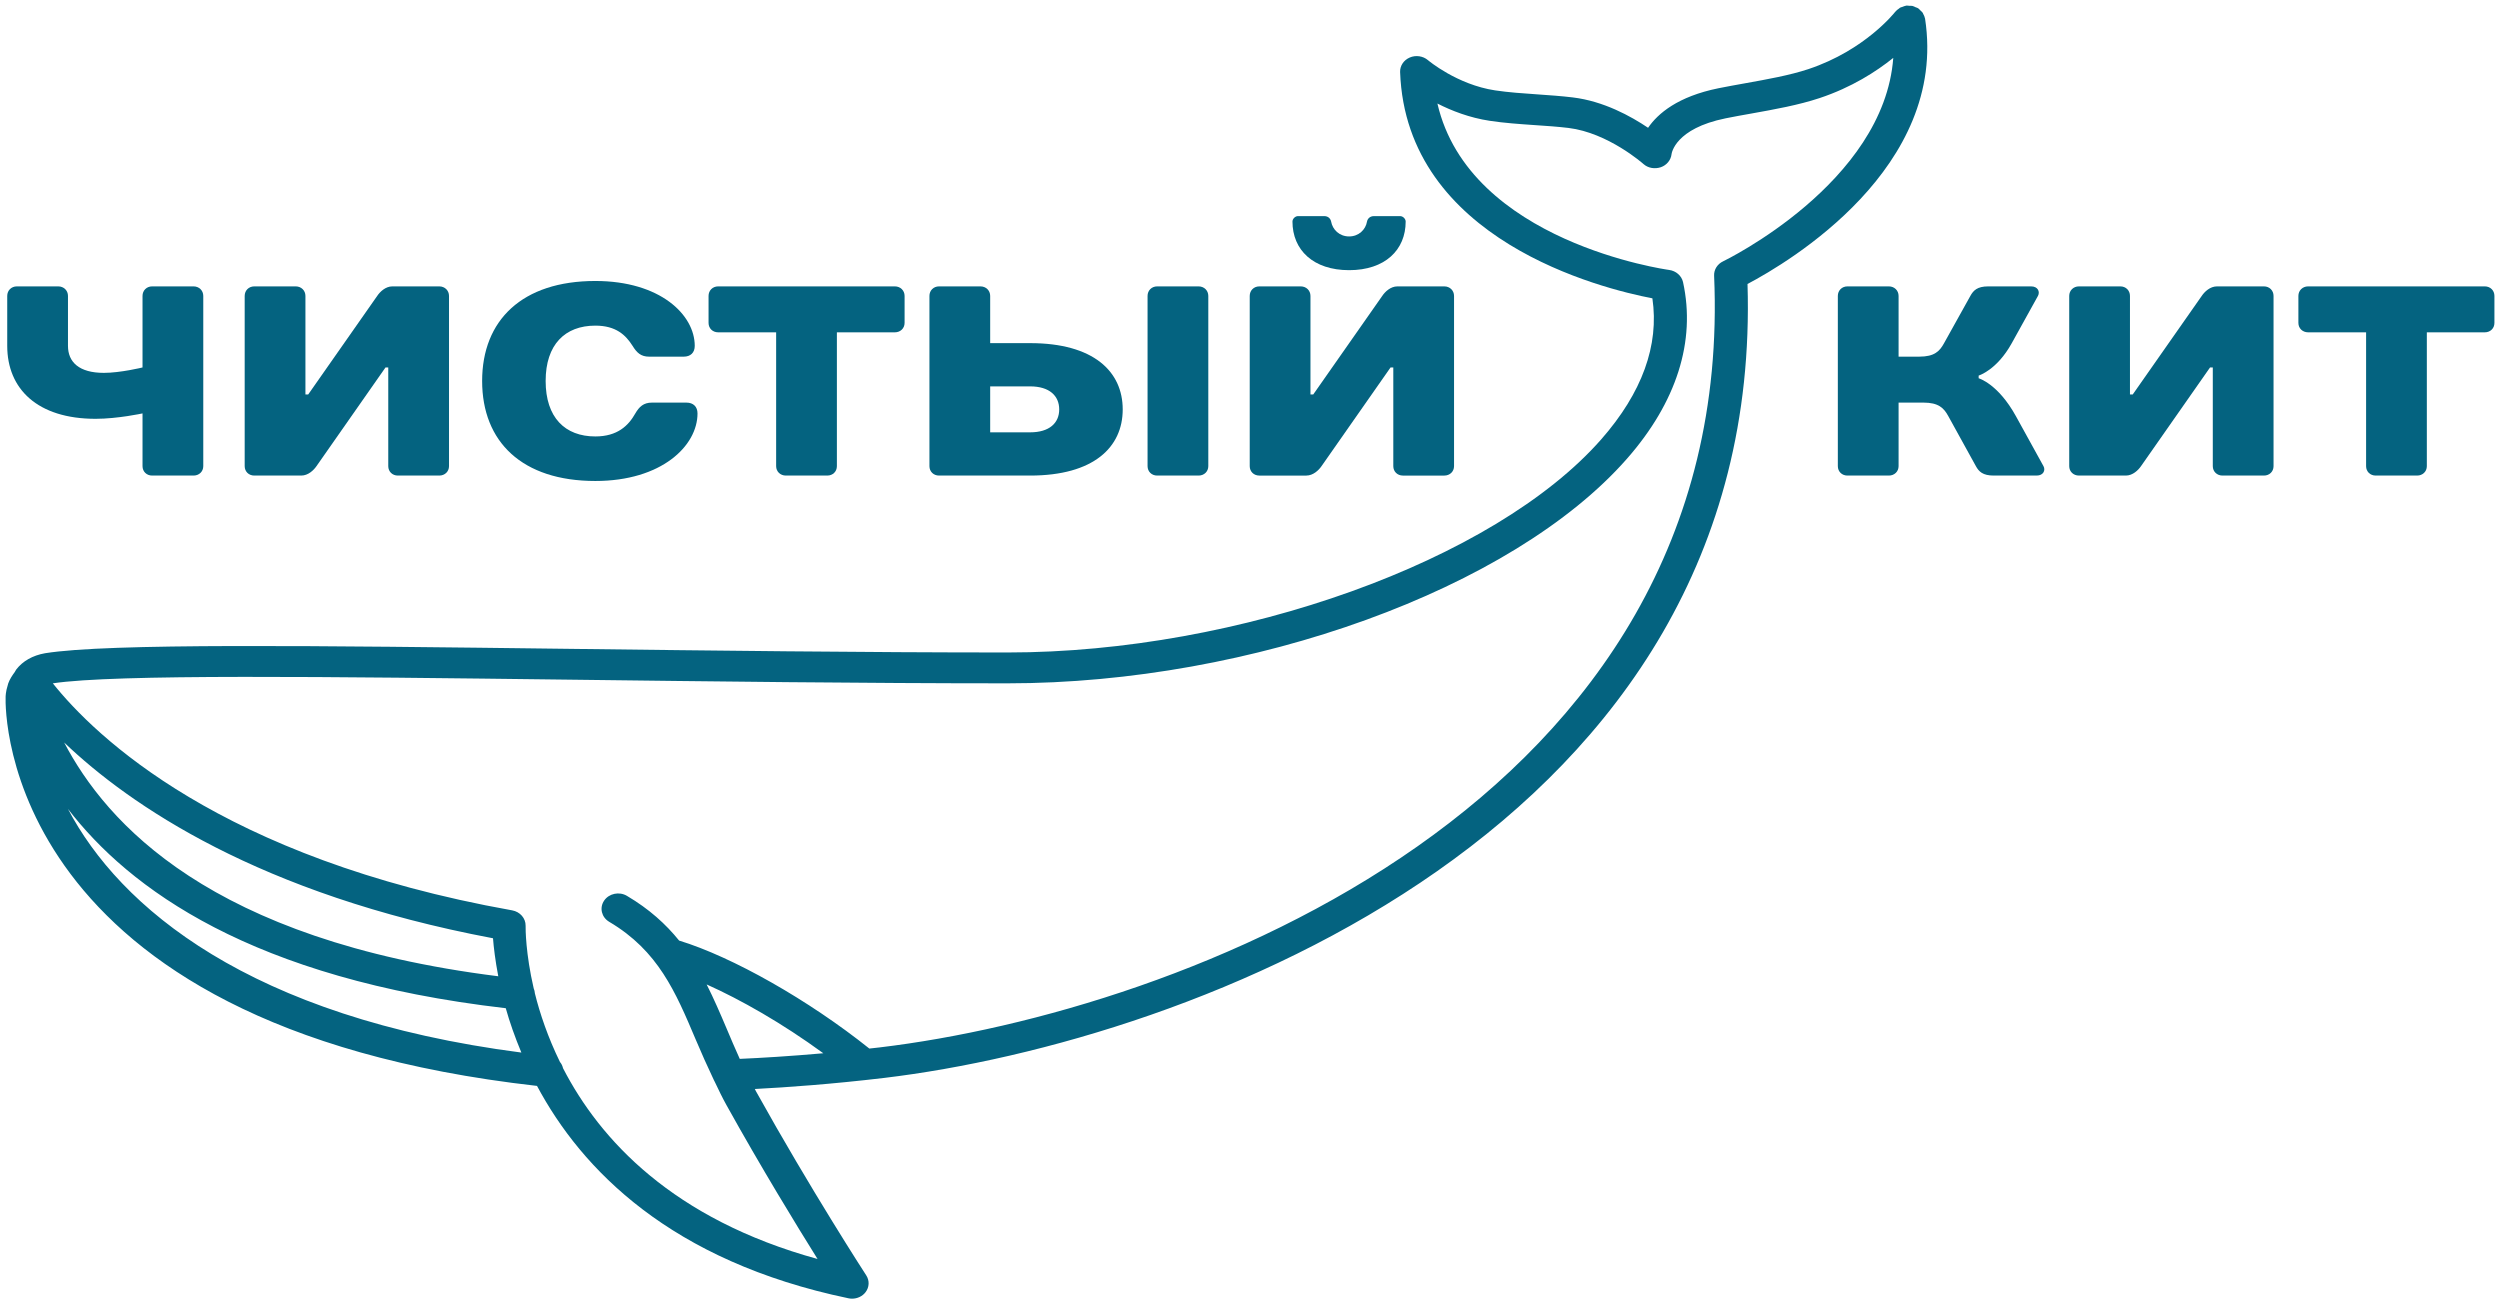
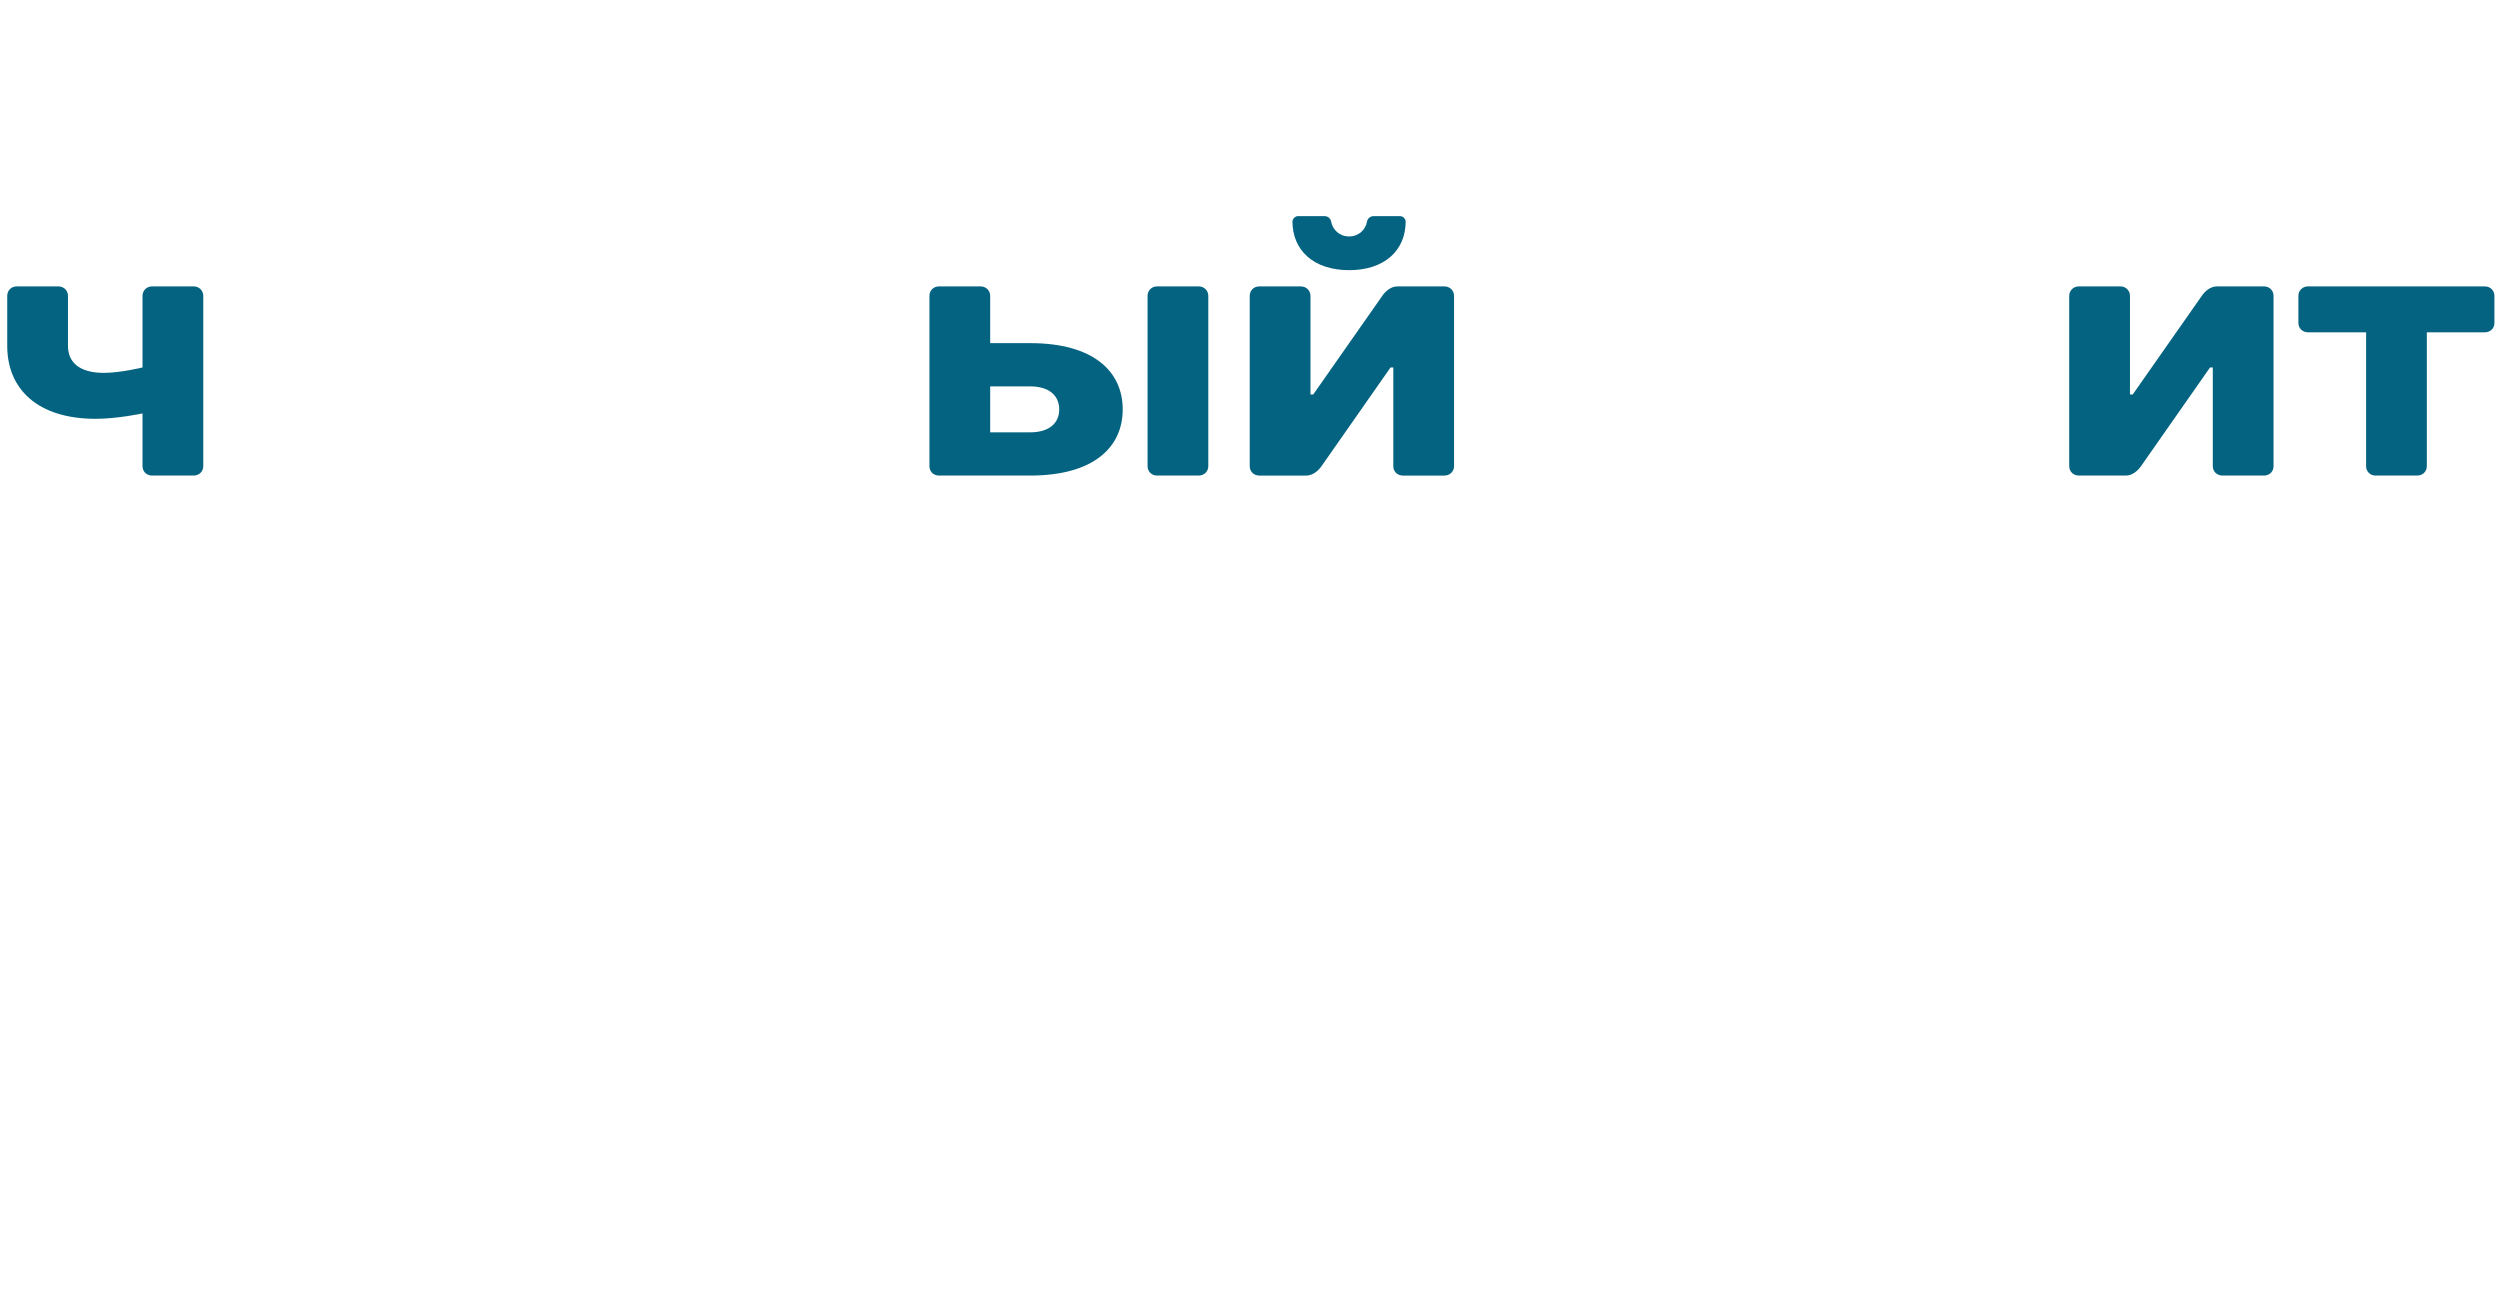
<svg xmlns="http://www.w3.org/2000/svg" viewBox="5999 5150.5 448.537 234" data-guides="{&quot;vertical&quot;:[],&quot;horizontal&quot;:[]}">
  <path fill="#046380" stroke="none" fill-opacity="1" stroke-width="1" stroke-opacity="1" font-size-adjust="none" id="tSvgbab8910cee" title="Path 2" d="M 6011.196 5203.588 C 6011.196 5202.618 6010.443 5201.881 6009.452 5201.881C 6006.975 5201.881 6004.498 5201.881 6002.021 5201.881C 6001.031 5201.881 6000.297 5202.618 6000.297 5203.588C 6000.297 5206.575 6000.297 5209.562 6000.297 5212.549C 6000.297 5220.307 6005.747 5225.641 6016.15 5225.641C 6020.113 5225.641 6024.571 5224.672 6024.571 5224.672C 6024.571 5227.827 6024.571 5230.982 6024.571 5234.137C 6024.571 5235.107 6025.304 5235.824 6026.295 5235.824C 6028.772 5235.824 6031.249 5235.824 6033.726 5235.824C 6034.717 5235.824 6035.47 5235.107 6035.47 5234.137C 6035.47 5223.954 6035.47 5213.771 6035.47 5203.588C 6035.47 5202.618 6034.717 5201.881 6033.726 5201.881C 6031.249 5201.881 6028.772 5201.881 6026.295 5201.881C 6025.304 5201.881 6024.571 5202.618 6024.571 5203.588C 6024.571 5207.868 6024.571 5212.148 6024.571 5216.428C 6024.571 5216.428 6020.608 5217.398 6017.636 5217.398C 6013.177 5217.398 6011.196 5215.458 6011.196 5212.549C 6011.196 5209.562 6011.196 5206.575 6011.196 5203.588Z" />
-   <path fill="#046380" stroke="none" fill-opacity="1" stroke-width="1" stroke-opacity="1" font-size-adjust="none" id="tSvg1038c2b22aa" title="Path 3" d="M 6068.66 5216.428 C 6068.66 5222.331 6068.66 5228.234 6068.66 5234.137C 6068.66 5235.107 6069.393 5235.824 6070.384 5235.824C 6072.861 5235.824 6075.338 5235.824 6077.815 5235.824C 6078.806 5235.824 6079.559 5235.107 6079.559 5234.137C 6079.559 5223.954 6079.559 5213.771 6079.559 5203.588C 6079.559 5202.618 6078.806 5201.881 6077.815 5201.881C 6075.008 5201.881 6072.201 5201.881 6069.393 5201.881C 6068.165 5201.881 6067.174 5202.851 6066.679 5203.588C 6062.551 5209.484 6058.422 5215.381 6054.294 5221.277C 6054.129 5221.277 6053.964 5221.277 6053.799 5221.277C 6053.799 5215.381 6053.799 5209.484 6053.799 5203.588C 6053.799 5202.618 6053.046 5201.881 6052.055 5201.881C 6049.578 5201.881 6047.101 5201.881 6044.624 5201.881C 6043.633 5201.881 6042.9 5202.618 6042.9 5203.588C 6042.9 5213.771 6042.9 5223.954 6042.9 5234.137C 6042.9 5235.107 6043.633 5235.824 6044.624 5235.824C 6047.431 5235.824 6050.239 5235.824 6053.046 5235.824C 6054.294 5235.824 6055.285 5234.855 6055.78 5234.137C 6059.908 5228.234 6064.037 5222.331 6068.165 5216.428C 6068.33 5216.428 6068.495 5216.428 6068.66 5216.428Z" />
-   <path fill="#046380" stroke="none" fill-opacity="1" stroke-width="1" stroke-opacity="1" font-size-adjust="none" id="tSvg155203efa00" title="Path 4" d="M 6105.814 5200.913 C 6092.676 5200.913 6085.503 5207.954 6085.503 5218.854C 6085.503 5229.774 6092.676 5236.796 6105.814 5236.796C 6117.703 5236.796 6124.143 5230.492 6124.143 5224.673C 6124.143 5223.471 6123.39 5222.734 6122.162 5222.734C 6120.094 5222.734 6118.027 5222.734 6115.959 5222.734C 6114.473 5222.734 6113.681 5223.471 6112.987 5224.673C 6111.759 5226.865 6109.777 5228.805 6105.814 5228.805C 6100.365 5228.805 6096.897 5225.41 6096.897 5218.854C 6096.897 5212.318 6100.365 5208.923 6105.814 5208.923C 6109.52 5208.923 6111.263 5210.611 6112.492 5212.551C 6113.245 5213.773 6113.978 5214.49 6115.464 5214.49C 6117.531 5214.49 6119.599 5214.49 6121.666 5214.49C 6122.895 5214.49 6123.648 5213.773 6123.648 5212.551C 6123.648 5206.984 6117.446 5200.913 6105.814 5200.913Z" />
-   <path fill="#046380" stroke="none" fill-opacity="1" stroke-width="1" stroke-opacity="1" font-size-adjust="none" id="tSvg7bca465adb" title="Path 5" d="M 6161.297 5203.588 C 6161.297 5202.618 6160.544 5201.881 6159.553 5201.881C 6148.985 5201.881 6138.416 5201.881 6127.848 5201.881C 6126.858 5201.881 6126.125 5202.618 6126.125 5203.588C 6126.125 5205.204 6126.125 5206.821 6126.125 5208.437C 6126.125 5209.407 6126.858 5210.124 6127.848 5210.124C 6131.316 5210.124 6134.783 5210.124 6138.251 5210.124C 6138.251 5218.129 6138.251 5226.133 6138.251 5234.137C 6138.251 5235.107 6139.004 5235.824 6139.995 5235.824C 6142.472 5235.824 6144.949 5235.824 6147.426 5235.824C 6148.417 5235.824 6149.15 5235.107 6149.15 5234.137C 6149.15 5226.133 6149.15 5218.129 6149.15 5210.124C 6152.618 5210.124 6156.085 5210.124 6159.553 5210.124C 6160.544 5210.124 6161.297 5209.407 6161.297 5208.437C 6161.297 5206.821 6161.297 5205.204 6161.297 5203.588Z" />
  <path fill="#046380" stroke="none" fill-opacity="1" stroke-width="1" stroke-opacity="1" font-size-adjust="none" id="tSvg249718f8bd" title="Path 6" d="M 6215.788 5203.588 C 6215.788 5202.618 6215.035 5201.881 6214.045 5201.881C 6211.568 5201.881 6209.091 5201.881 6206.614 5201.881C 6205.623 5201.881 6204.89 5202.618 6204.89 5203.588C 6204.89 5213.771 6204.89 5223.954 6204.89 5234.137C 6204.89 5235.107 6205.623 5235.824 6206.614 5235.824C 6209.091 5235.824 6211.568 5235.824 6214.045 5235.824C 6215.035 5235.824 6215.788 5235.107 6215.788 5234.137C 6215.788 5223.954 6215.788 5213.771 6215.788 5203.588ZM 6200.432 5223.954 C 6200.432 5217.165 6195.22 5212.064 6183.826 5212.064C 6181.435 5212.064 6179.044 5212.064 6176.653 5212.064C 6176.653 5209.239 6176.653 5206.413 6176.653 5203.588C 6176.653 5202.618 6175.9 5201.881 6174.91 5201.881C 6172.433 5201.881 6169.956 5201.881 6167.479 5201.881C 6166.488 5201.881 6165.755 5202.618 6165.755 5203.588C 6165.755 5213.771 6165.755 5223.954 6165.755 5234.137C 6165.755 5235.107 6166.488 5235.824 6167.479 5235.824C 6172.928 5235.824 6178.377 5235.824 6183.826 5235.824C 6195.22 5235.824 6200.432 5230.743 6200.432 5223.954ZM 6189.038 5223.954 C 6189.038 5226.378 6187.294 5228.066 6183.826 5228.066C 6181.435 5228.066 6179.044 5228.066 6176.653 5228.066C 6176.653 5225.318 6176.653 5222.57 6176.653 5219.823C 6179.044 5219.823 6181.435 5219.823 6183.826 5219.823C 6187.294 5219.823 6189.038 5221.529 6189.038 5223.954Z" />
  <path fill="#046380" stroke="none" fill-opacity="1" stroke-width="1" stroke-opacity="1" font-size-adjust="none" id="tSvga47c9dde20" title="Path 7" d="M 6241.052 5192.921 C 6239.309 5192.921 6238.08 5191.699 6237.823 5190.244C 6237.724 5189.759 6237.327 5189.274 6236.594 5189.274C 6235.022 5189.274 6233.45 5189.274 6231.878 5189.274C 6231.383 5189.274 6230.887 5189.759 6230.887 5190.244C 6230.887 5195.345 6234.613 5198.972 6241.052 5198.972C 6247.492 5198.972 6251.198 5195.345 6251.198 5190.244C 6251.198 5189.759 6250.703 5189.274 6250.207 5189.274C 6248.642 5189.274 6247.076 5189.274 6245.511 5189.274C 6244.758 5189.274 6244.362 5189.759 6244.263 5190.244C 6244.025 5191.699 6242.776 5192.921 6241.052 5192.921ZM 6248.979 5216.429 C 6248.979 5222.332 6248.979 5228.235 6248.979 5234.137C 6248.979 5235.107 6249.712 5235.825 6250.703 5235.825C 6253.18 5235.825 6255.656 5235.825 6258.133 5235.825C 6259.124 5235.825 6259.877 5235.107 6259.877 5234.137C 6259.877 5223.955 6259.877 5213.772 6259.877 5203.589C 6259.877 5202.619 6259.124 5201.882 6258.133 5201.882C 6255.326 5201.882 6252.519 5201.882 6249.712 5201.882C 6248.483 5201.882 6247.492 5202.852 6246.997 5203.589C 6242.869 5209.485 6238.741 5215.382 6234.613 5221.278C 6234.448 5221.278 6234.282 5221.278 6234.117 5221.278C 6234.117 5215.382 6234.117 5209.485 6234.117 5203.589C 6234.117 5202.619 6233.364 5201.882 6232.373 5201.882C 6229.896 5201.882 6227.42 5201.882 6224.943 5201.882C 6223.952 5201.882 6223.219 5202.619 6223.219 5203.589C 6223.219 5213.772 6223.219 5223.955 6223.219 5234.137C 6223.219 5235.107 6223.952 5235.825 6224.943 5235.825C 6227.75 5235.825 6230.557 5235.825 6233.364 5235.825C 6234.613 5235.825 6235.603 5234.855 6236.099 5234.137C 6240.227 5228.235 6244.355 5222.332 6248.483 5216.429C 6248.648 5216.429 6248.814 5216.429 6248.979 5216.429Z" />
-   <path fill="#046380" stroke="none" fill-opacity="1" stroke-width="1" stroke-opacity="1" font-size-adjust="none" id="tSvg7cdbcfce80" title="Path 8" d="M 6354 5217.883 C 6354 5217.883 6357.269 5216.913 6359.944 5212.064C 6361.51 5209.239 6363.075 5206.413 6364.641 5203.588C 6365.037 5202.851 6364.641 5201.881 6363.412 5201.881C 6360.849 5201.881 6358.287 5201.881 6355.724 5201.881C 6353.742 5201.881 6353.049 5202.618 6352.514 5203.588C 6350.942 5206.413 6349.37 5209.239 6347.798 5212.064C 6347.005 5213.519 6346.074 5214.489 6343.339 5214.489C 6342.104 5214.489 6340.869 5214.489 6339.634 5214.489C 6339.634 5210.855 6339.634 5207.222 6339.634 5203.588C 6339.634 5202.618 6338.881 5201.881 6337.89 5201.881C 6335.413 5201.881 6332.936 5201.881 6330.459 5201.881C 6329.469 5201.881 6328.735 5202.618 6328.735 5203.588C 6328.735 5213.771 6328.735 5223.954 6328.735 5234.137C 6328.735 5235.107 6329.469 5235.824 6330.459 5235.824C 6332.936 5235.824 6335.413 5235.824 6337.89 5235.824C 6338.881 5235.824 6339.634 5235.107 6339.634 5234.137C 6339.634 5230.335 6339.634 5226.534 6339.634 5222.732C 6341.12 5222.732 6342.606 5222.732 6344.092 5222.732C 6346.807 5222.732 6347.758 5223.702 6348.551 5225.157C 6350.202 5228.15 6351.853 5231.143 6353.504 5234.137C 6354.039 5235.107 6354.733 5235.824 6356.714 5235.824C 6359.277 5235.824 6361.84 5235.824 6364.403 5235.824C 6365.631 5235.824 6366.028 5234.855 6365.631 5234.137C 6363.98 5231.143 6362.329 5228.15 6360.678 5225.157C 6357.467 5219.338 6354 5218.368 6354 5218.368C 6354 5218.206 6354 5218.045 6354 5217.883Z" />
  <path fill="#046380" stroke="none" fill-opacity="1" stroke-width="1" stroke-opacity="1" font-size-adjust="none" id="tSvg12eadf80bca" title="Path 9" d="M 6396.008 5216.428 C 6396.008 5222.331 6396.008 5228.234 6396.008 5234.137C 6396.008 5235.107 6396.761 5235.824 6397.752 5235.824C 6400.229 5235.824 6402.706 5235.824 6405.183 5235.824C 6406.174 5235.824 6406.907 5235.107 6406.907 5234.137C 6406.907 5223.954 6406.907 5213.771 6406.907 5203.588C 6406.907 5202.618 6406.174 5201.881 6405.183 5201.881C 6402.376 5201.881 6399.568 5201.881 6396.761 5201.881C 6395.513 5201.881 6394.522 5202.851 6394.027 5203.588C 6389.899 5209.484 6385.77 5215.381 6381.642 5221.277C 6381.477 5221.277 6381.312 5221.277 6381.147 5221.277C 6381.147 5215.381 6381.147 5209.484 6381.147 5203.588C 6381.147 5202.618 6380.414 5201.881 6379.423 5201.881C 6376.946 5201.881 6374.469 5201.881 6371.992 5201.881C 6371.002 5201.881 6370.249 5202.618 6370.249 5203.588C 6370.249 5213.771 6370.249 5223.954 6370.249 5234.137C 6370.249 5235.107 6371.002 5235.824 6371.992 5235.824C 6374.799 5235.824 6377.607 5235.824 6380.414 5235.824C 6381.642 5235.824 6382.633 5234.855 6383.128 5234.137C 6387.256 5228.234 6391.385 5222.331 6395.513 5216.428C 6395.678 5216.428 6395.843 5216.428 6396.008 5216.428Z" />
  <path fill="#046380" stroke="none" fill-opacity="1" stroke-width="1" stroke-opacity="1" font-size-adjust="none" id="tSvga8a63488a8" title="Path 10" d="M 6446.537 5203.588 C 6446.537 5202.618 6445.804 5201.881 6444.813 5201.881C 6434.245 5201.881 6423.677 5201.881 6413.109 5201.881C 6412.118 5201.881 6411.365 5202.618 6411.365 5203.588C 6411.365 5205.204 6411.365 5206.821 6411.365 5208.437C 6411.365 5209.407 6412.118 5210.124 6413.109 5210.124C 6416.577 5210.124 6420.044 5210.124 6423.512 5210.124C 6423.512 5218.129 6423.512 5226.133 6423.512 5234.137C 6423.512 5235.107 6424.245 5235.824 6425.236 5235.824C 6427.713 5235.824 6430.19 5235.824 6432.667 5235.824C 6433.657 5235.824 6434.41 5235.107 6434.41 5234.137C 6434.41 5226.133 6434.41 5218.129 6434.41 5210.124C 6437.878 5210.124 6441.345 5210.124 6444.813 5210.124C 6445.804 5210.124 6446.537 5209.407 6446.537 5208.437C 6446.537 5206.821 6446.537 5205.204 6446.537 5203.588Z" />
-   <path fill="#046380" stroke="none" fill-opacity="1" stroke-width="1" stroke-opacity="1" font-size-adjust="none" id="tSvg103f77579c5" title="Path 11" d="M 6344.387 5153.855 C 6344.387 5153.843 6344.375 5153.832 6344.375 5153.821C 6344.316 5153.526 6344.203 5153.255 6344.048 5152.989C 6344.013 5152.938 6344.013 5152.87 6343.977 5152.813C 6343.858 5152.638 6343.686 5152.508 6343.537 5152.361C 6343.418 5152.248 6343.329 5152.117 6343.187 5152.027C 6343.175 5152.016 6343.175 5152.004 6343.163 5151.993C 6343.014 5151.897 6342.848 5151.868 6342.687 5151.801C 6342.503 5151.716 6342.325 5151.614 6342.128 5151.569C 6341.92 5151.523 6341.724 5151.54 6341.51 5151.535C 6341.338 5151.529 6341.183 5151.484 6341.011 5151.506C 6340.999 5151.506 6340.987 5151.518 6340.975 5151.518C 6340.755 5151.552 6340.547 5151.648 6340.339 5151.727C 6340.19 5151.784 6340.024 5151.812 6339.887 5151.885C 6339.828 5151.919 6339.78 5151.987 6339.727 5152.021C 6339.471 5152.191 6339.227 5152.378 6339.043 5152.61C 6339.031 5152.615 6339.019 5152.621 6339.019 5152.632C 6338.96 5152.7 6333.681 5159.485 6323.462 5162.897C 6320.097 5164.012 6316.043 5164.736 6312.12 5165.438C 6310.485 5165.732 6308.856 5166.021 6307.322 5166.332C 6300.04 5167.809 6296.455 5170.848 6294.69 5173.428C 6291.61 5171.351 6286.712 5168.646 6281.183 5167.979C 6279.15 5167.73 6276.992 5167.583 6274.811 5167.43C 6272.255 5167.254 6269.669 5167.079 6267.255 5166.717C 6260.419 5165.693 6255.241 5161.335 6255.193 5161.29C 6254.313 5160.543 6253.023 5160.351 6251.942 5160.815C 6250.848 5161.279 6250.164 5162.303 6250.2 5163.412C 6251.27 5193.578 6286.314 5202.27 6295.463 5204.024C 6296.705 5212.467 6293.614 5220.966 6286.29 5229.319C 6267.136 5251.121 6221.344 5267.565 6179.791 5267.565C 6153.89 5267.565 6126.217 5267.22 6101.808 5266.92C 6055.202 5266.337 6018.393 5265.879 6007.074 5267.701C 6004.851 5268.097 6003.085 5269.105 6001.914 5270.621C 6001.89 5270.649 6001.878 5270.695 6001.855 5270.723C 6001.771 5270.825 6001.73 5270.938 6001.664 5271.051C 6001.189 5271.691 6000.743 5272.37 6000.475 5273.117C 6000.44 5273.218 6000.41 5273.337 6000.386 5273.445C 6000.018 5274.576 6000.006 5275.476 6000.006 5275.584C 5999.928 5278 5999.382 5334.513 6095.347 5345.327C 6103.336 5360.277 6119.286 5376.772 6151.227 5383.432C 6151.441 5383.477 6151.661 5383.5 6151.875 5383.5C 6152.814 5383.5 6153.723 5383.081 6154.282 5382.351C 6154.978 5381.457 6155.031 5380.258 6154.413 5379.313C 6154.312 5379.16 6144.396 5363.864 6134.623 5346.272C 6134.546 5346.142 6134.498 5346.006 6134.427 5345.881C 6140.306 5345.576 6148.225 5345.01 6157.593 5343.901C 6212.713 5337.297 6315.544 5299.028 6312.53 5201.45C 6319.967 5197.528 6348.471 5180.603 6344.387 5153.855ZM 6011.182 5295.615 C 6022.162 5309.904 6044.068 5326.11 6089.741 5331.389C 6090.436 5333.868 6091.376 5336.55 6092.541 5339.345C 6043.669 5333.008 6020.432 5313.236 6011.182 5295.615ZM 6010.51 5283.715 C 6022.245 5294.914 6045.5 5310.933 6087.452 5318.839C 6087.571 5320.429 6087.856 5322.817 6088.397 5325.657C 6036.69 5319.178 6018.048 5298.094 6010.51 5283.715ZM 6129.344 5334.988 C 6128.209 5332.3 6127.067 5329.669 6125.783 5327.123C 6131.853 5329.839 6139.284 5334.043 6146.715 5339.47C 6140.699 5340.002 6135.61 5340.307 6131.722 5340.477C 6130.884 5338.621 6130.105 5336.799 6129.344 5334.988ZM 6308.16 5197.381 C 6307.126 5197.868 6306.49 5198.875 6306.538 5199.95C 6310.645 5294.801 6210.418 5332.006 6156.856 5338.417C 6156.214 5338.497 6155.602 5338.559 6154.972 5338.627C 6144.087 5329.929 6130.432 5322.183 6120.843 5319.252C 6118.46 5316.303 6115.475 5313.587 6111.486 5311.233C 6110.101 5310.407 6108.264 5310.798 6107.391 5312.082C 6106.511 5313.372 6106.921 5315.07 6108.306 5315.89C 6117.086 5321.079 6120.207 5328.458 6123.816 5336.997C 6124.82 5339.368 6125.902 5341.807 6127.079 5344.28C 6127.133 5344.399 6127.186 5344.506 6127.252 5344.619C 6127.918 5346.006 6128.565 5347.386 6129.356 5348.801C 6135.58 5360 6141.864 5370.276 6145.68 5376.381C 6119.708 5369.235 6106.63 5354.969 6100.019 5342.158C 6099.918 5341.75 6099.746 5341.354 6099.466 5341.037C 6097.302 5336.601 6095.876 5332.38 6094.966 5328.724C 6094.942 5328.407 6094.877 5328.113 6094.752 5327.824C 6093.308 5321.583 6093.29 5317.164 6093.302 5316.586C 6093.325 5315.251 6092.303 5314.085 6090.894 5313.831C 6038.581 5304.505 6015.985 5282.51 6008.477 5273.1C 6019.593 5271.425 6057.663 5271.906 6101.725 5272.449C 6126.158 5272.754 6153.848 5273.1 6179.791 5273.1C 6223.669 5273.1 6270.388 5256.158 6290.885 5232.821C 6299.802 5222.675 6303.286 5211.714 6300.961 5201.116C 6300.706 5199.973 6299.707 5199.101 6298.465 5198.931C 6298.072 5198.881 6262.63 5193.935 6256.893 5169.076C 6259.426 5170.367 6262.642 5171.628 6266.298 5172.177C 6268.878 5172.568 6271.636 5172.76 6274.377 5172.947C 6276.434 5173.083 6278.485 5173.224 6280.417 5173.456C 6287.526 5174.322 6293.81 5179.879 6293.869 5179.935C 6294.696 5180.671 6295.891 5180.858 6296.961 5180.507C 6298.019 5180.15 6298.786 5179.217 6298.899 5178.17C 6298.922 5177.983 6299.547 5173.569 6308.594 5171.73C 6310.081 5171.43 6311.65 5171.148 6313.249 5170.865C 6317.393 5170.123 6321.667 5169.359 6325.465 5168.097C 6331.226 5166.179 6335.613 5163.35 6338.68 5160.888C 6337.01 5183.353 6308.475 5197.234 6308.16 5197.381Z" />
  <defs />
</svg>